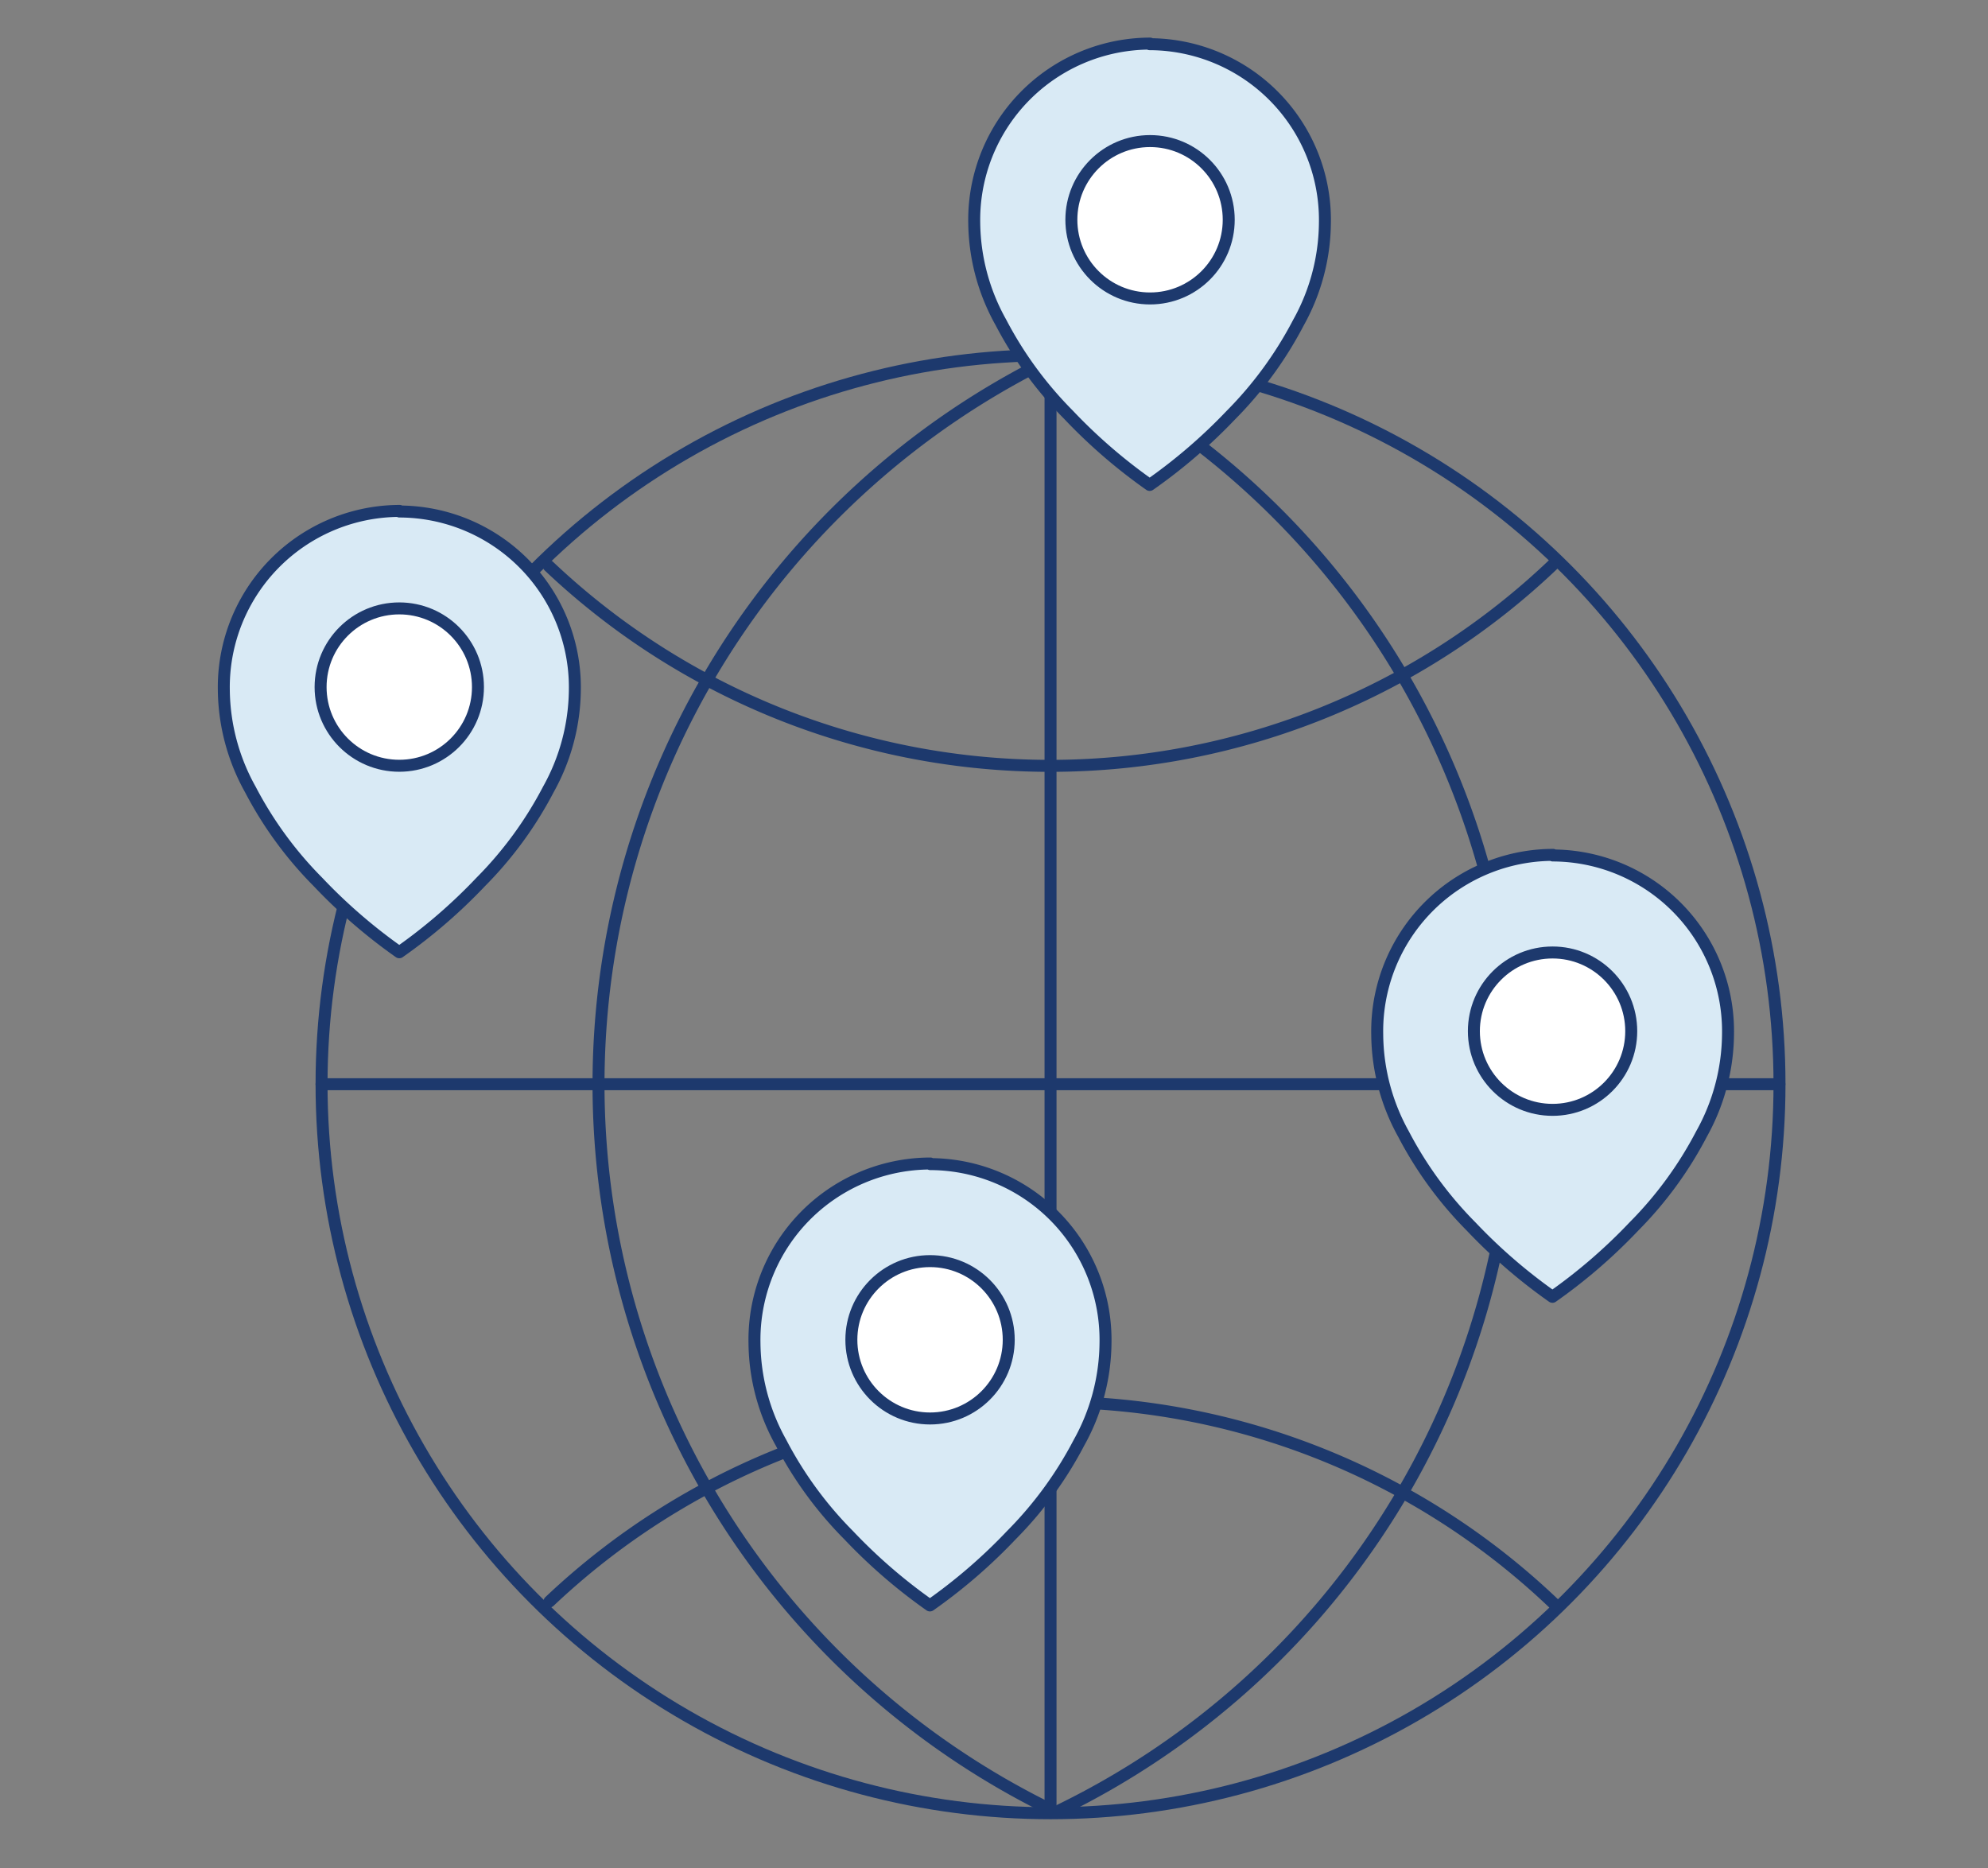
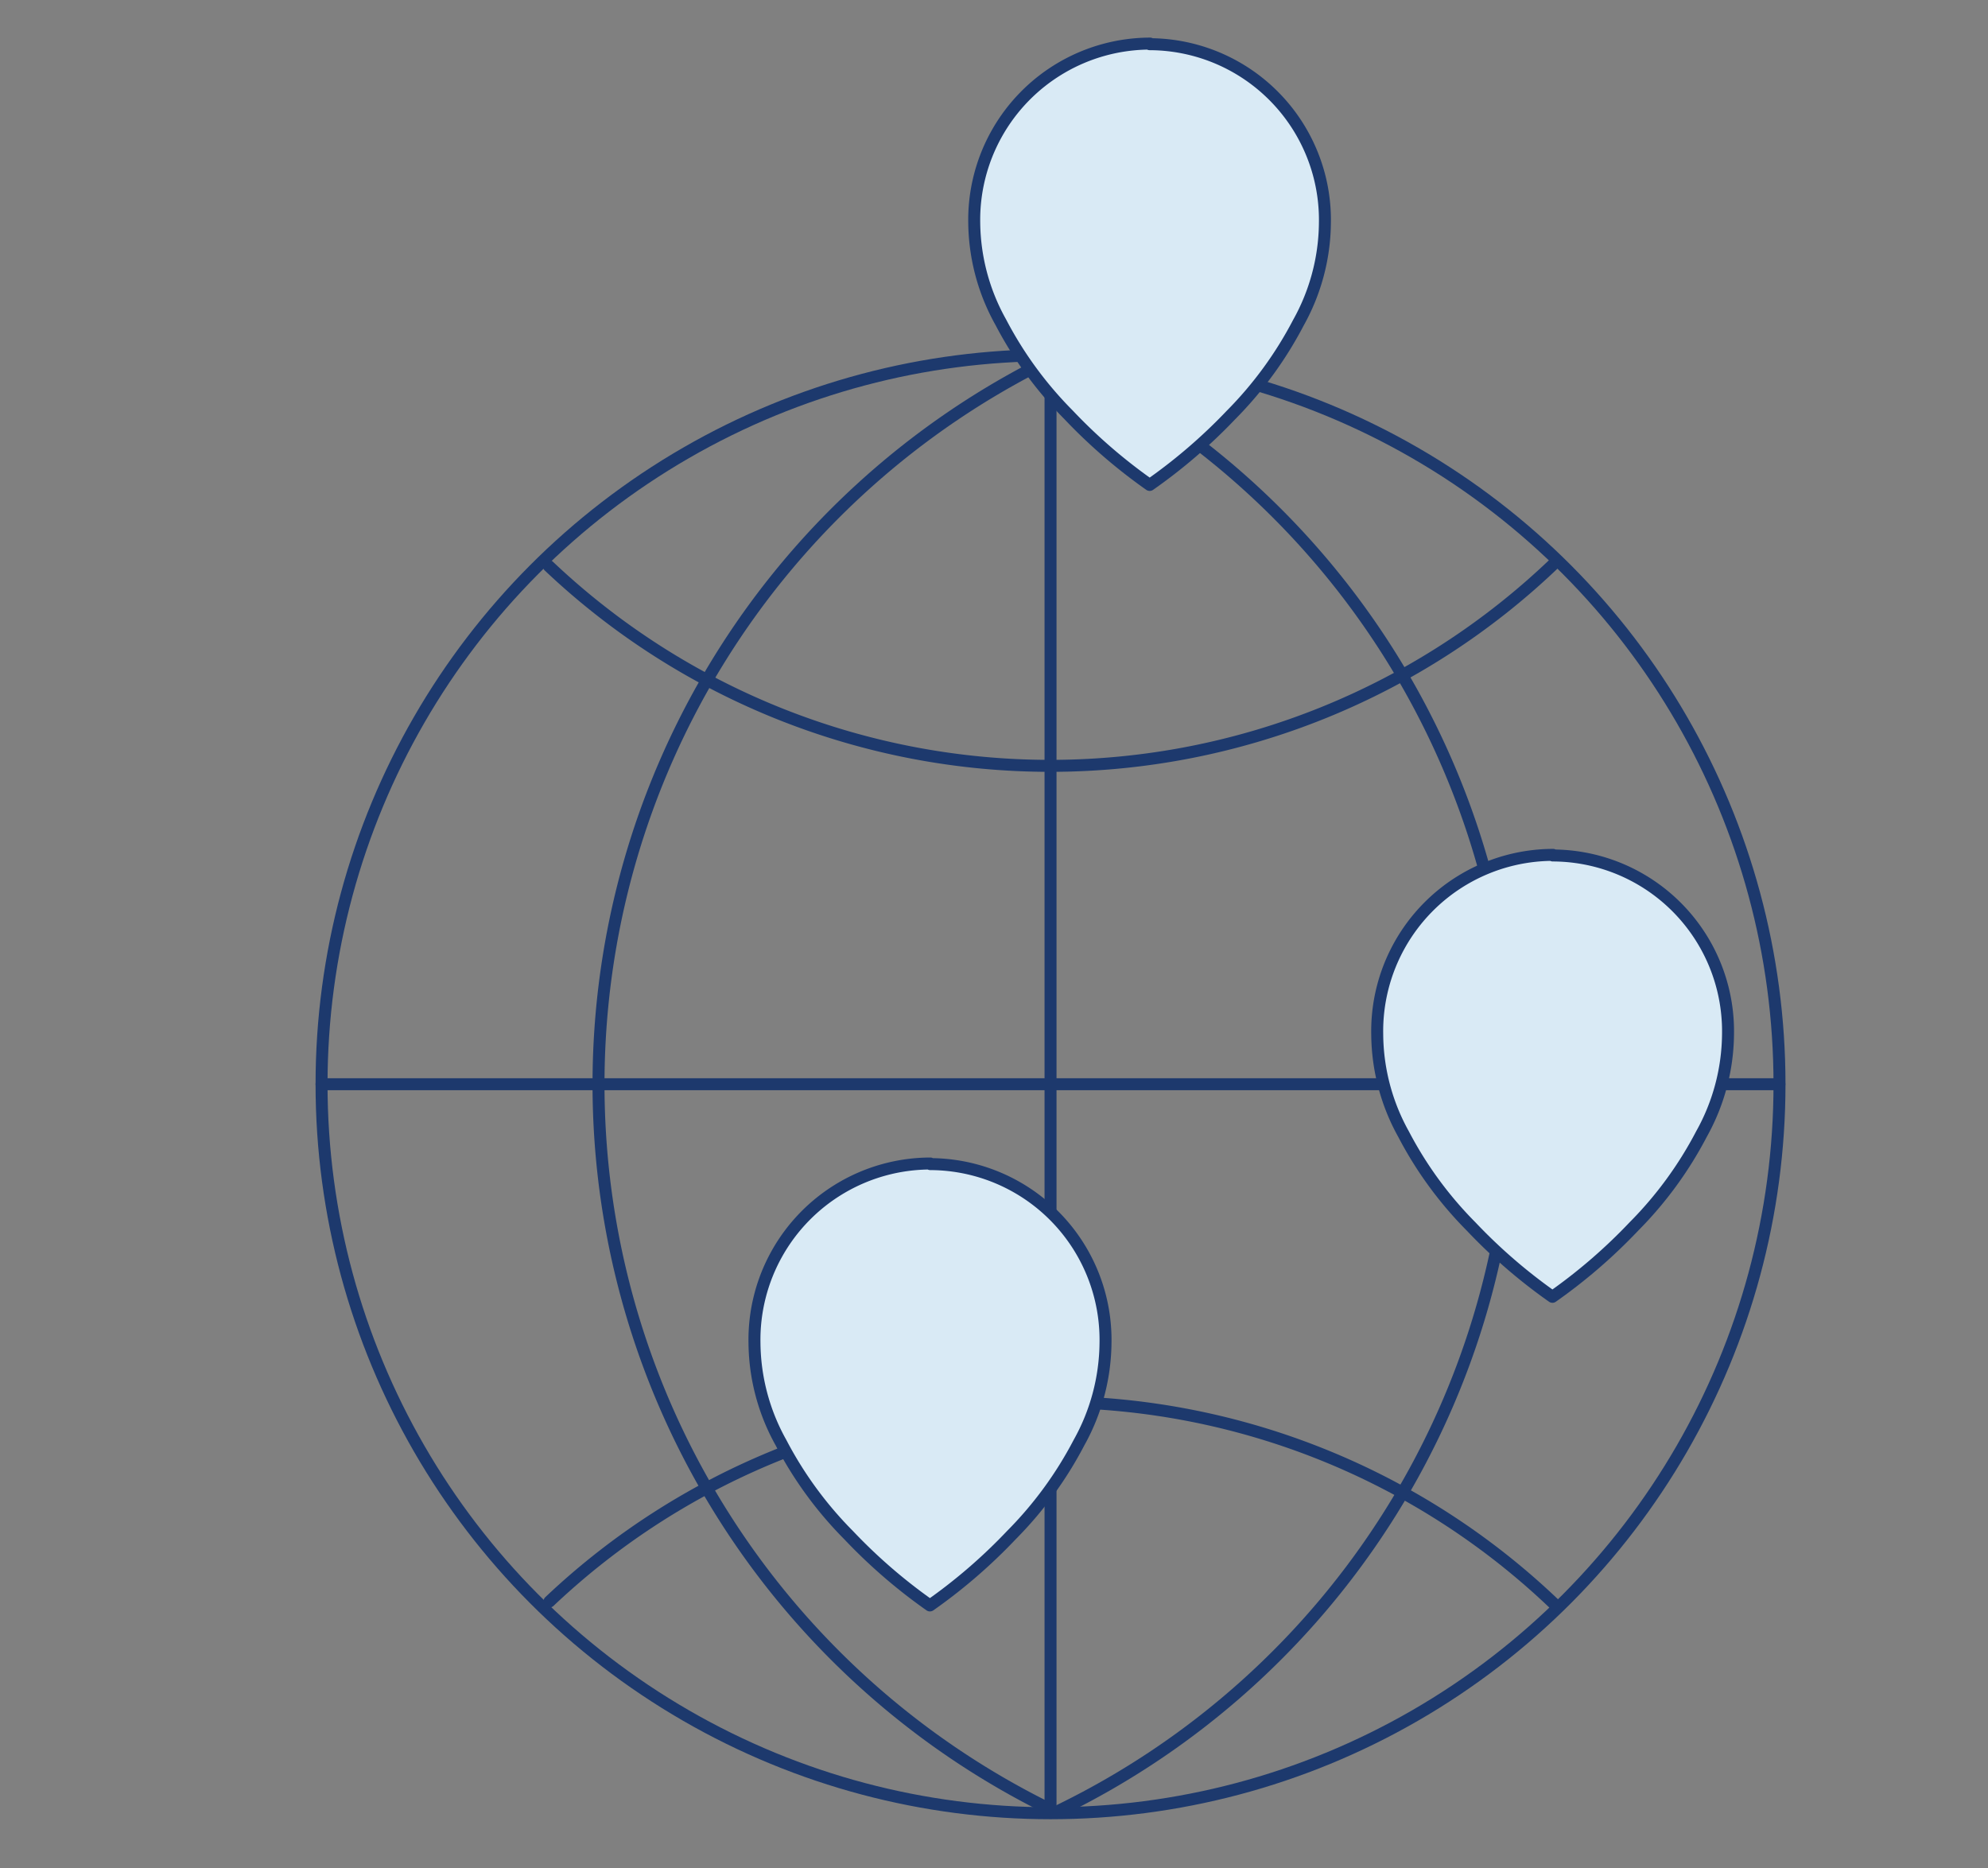
<svg xmlns="http://www.w3.org/2000/svg" id="Capa_1" data-name="Capa 1" viewBox="0 0 166 156">
  <rect x="0" y="0" width="166" height="156" fill="#808080" stroke="none" />
  <defs>
    <style>.cls-1,.cls-2{fill:none;}.cls-2,.cls-3,.cls-4{stroke:#1d396d;stroke-linecap:round;stroke-linejoin:round;}.cls-3{fill:#d9eaf5;}.cls-4{fill:#fff;}</style>
  </defs>
  <title>Iconos</title>
  <path class="cls-1" d="M130.75,132.48a60.87,60.87,0,0,1-85.39.67" />
  <path class="cls-1" d="M129.95,133a60.66,60.66,0,0,0-42.23-17,62.39,62.39,0,0,0-42.36,17.19" />
  <circle class="cls-2" cx="87.72" cy="90.53" r="60.87" />
  <path class="cls-2" d="M129.83,47a60.87,60.87,0,0,1-84,.27" />
  <path class="cls-2" d="M129.95,134.09a60.87,60.87,0,0,0-84.07-.37" />
  <path class="cls-2" d="M88.49,29.92a67.43,67.43,0,0,1,0,121.23" />
  <path class="cls-2" d="M87.71,30a67.43,67.43,0,0,0,.17,121.16" />
  <line class="cls-2" x1="26.85" y1="90.53" x2="148.58" y2="90.53" />
  <line class="cls-2" x1="87.72" y1="29.99" x2="87.72" y2="150.99" />
  <path class="cls-3" d="M96,3.69a14.68,14.68,0,0,1,14.63,15,17.36,17.36,0,0,1-2.22,8.27,31.84,31.84,0,0,1-5.64,7.71A44.93,44.93,0,0,1,96,40.49a44.94,44.94,0,0,1-6.79-5.87,31.84,31.84,0,0,1-5.64-7.71,17.36,17.36,0,0,1-2.22-8.27,14.72,14.72,0,0,1,14.68-15Z" />
-   <circle class="cls-4" cx="96.03" cy="18.35" r="6.57" />
-   <path class="cls-3" d="M33.36,42.71A14.68,14.68,0,0,1,48,57.66a17.36,17.36,0,0,1-2.22,8.27,31.84,31.84,0,0,1-5.64,7.71,44.93,44.93,0,0,1-6.8,5.87,44.94,44.94,0,0,1-6.79-5.87,31.84,31.84,0,0,1-5.64-7.71,17.36,17.36,0,0,1-2.22-8.27,14.72,14.72,0,0,1,14.68-15Z" />
-   <circle class="cls-4" cx="33.34" cy="57.37" r="6.57" />
  <path class="cls-3" d="M129.66,71.43a14.68,14.68,0,0,1,14.63,15,17.36,17.36,0,0,1-2.22,8.27,31.84,31.84,0,0,1-5.64,7.71,44.93,44.93,0,0,1-6.8,5.87,44.94,44.94,0,0,1-6.79-5.87,31.84,31.84,0,0,1-5.64-7.71A17.36,17.36,0,0,1,115,86.38a14.72,14.72,0,0,1,14.68-15Z" />
-   <circle class="cls-4" cx="129.64" cy="86.1" r="6.57" />
  <path class="cls-3" d="M77.68,97.2a14.68,14.68,0,0,1,14.63,15,17.36,17.36,0,0,1-2.22,8.27,31.84,31.84,0,0,1-5.64,7.71,44.93,44.93,0,0,1-6.8,5.87,44.94,44.94,0,0,1-6.79-5.87,31.84,31.84,0,0,1-5.64-7.71A17.36,17.36,0,0,1,63,112.15a14.72,14.72,0,0,1,14.68-15Z" />
-   <circle class="cls-4" cx="77.66" cy="111.87" r="6.57" />
</svg>